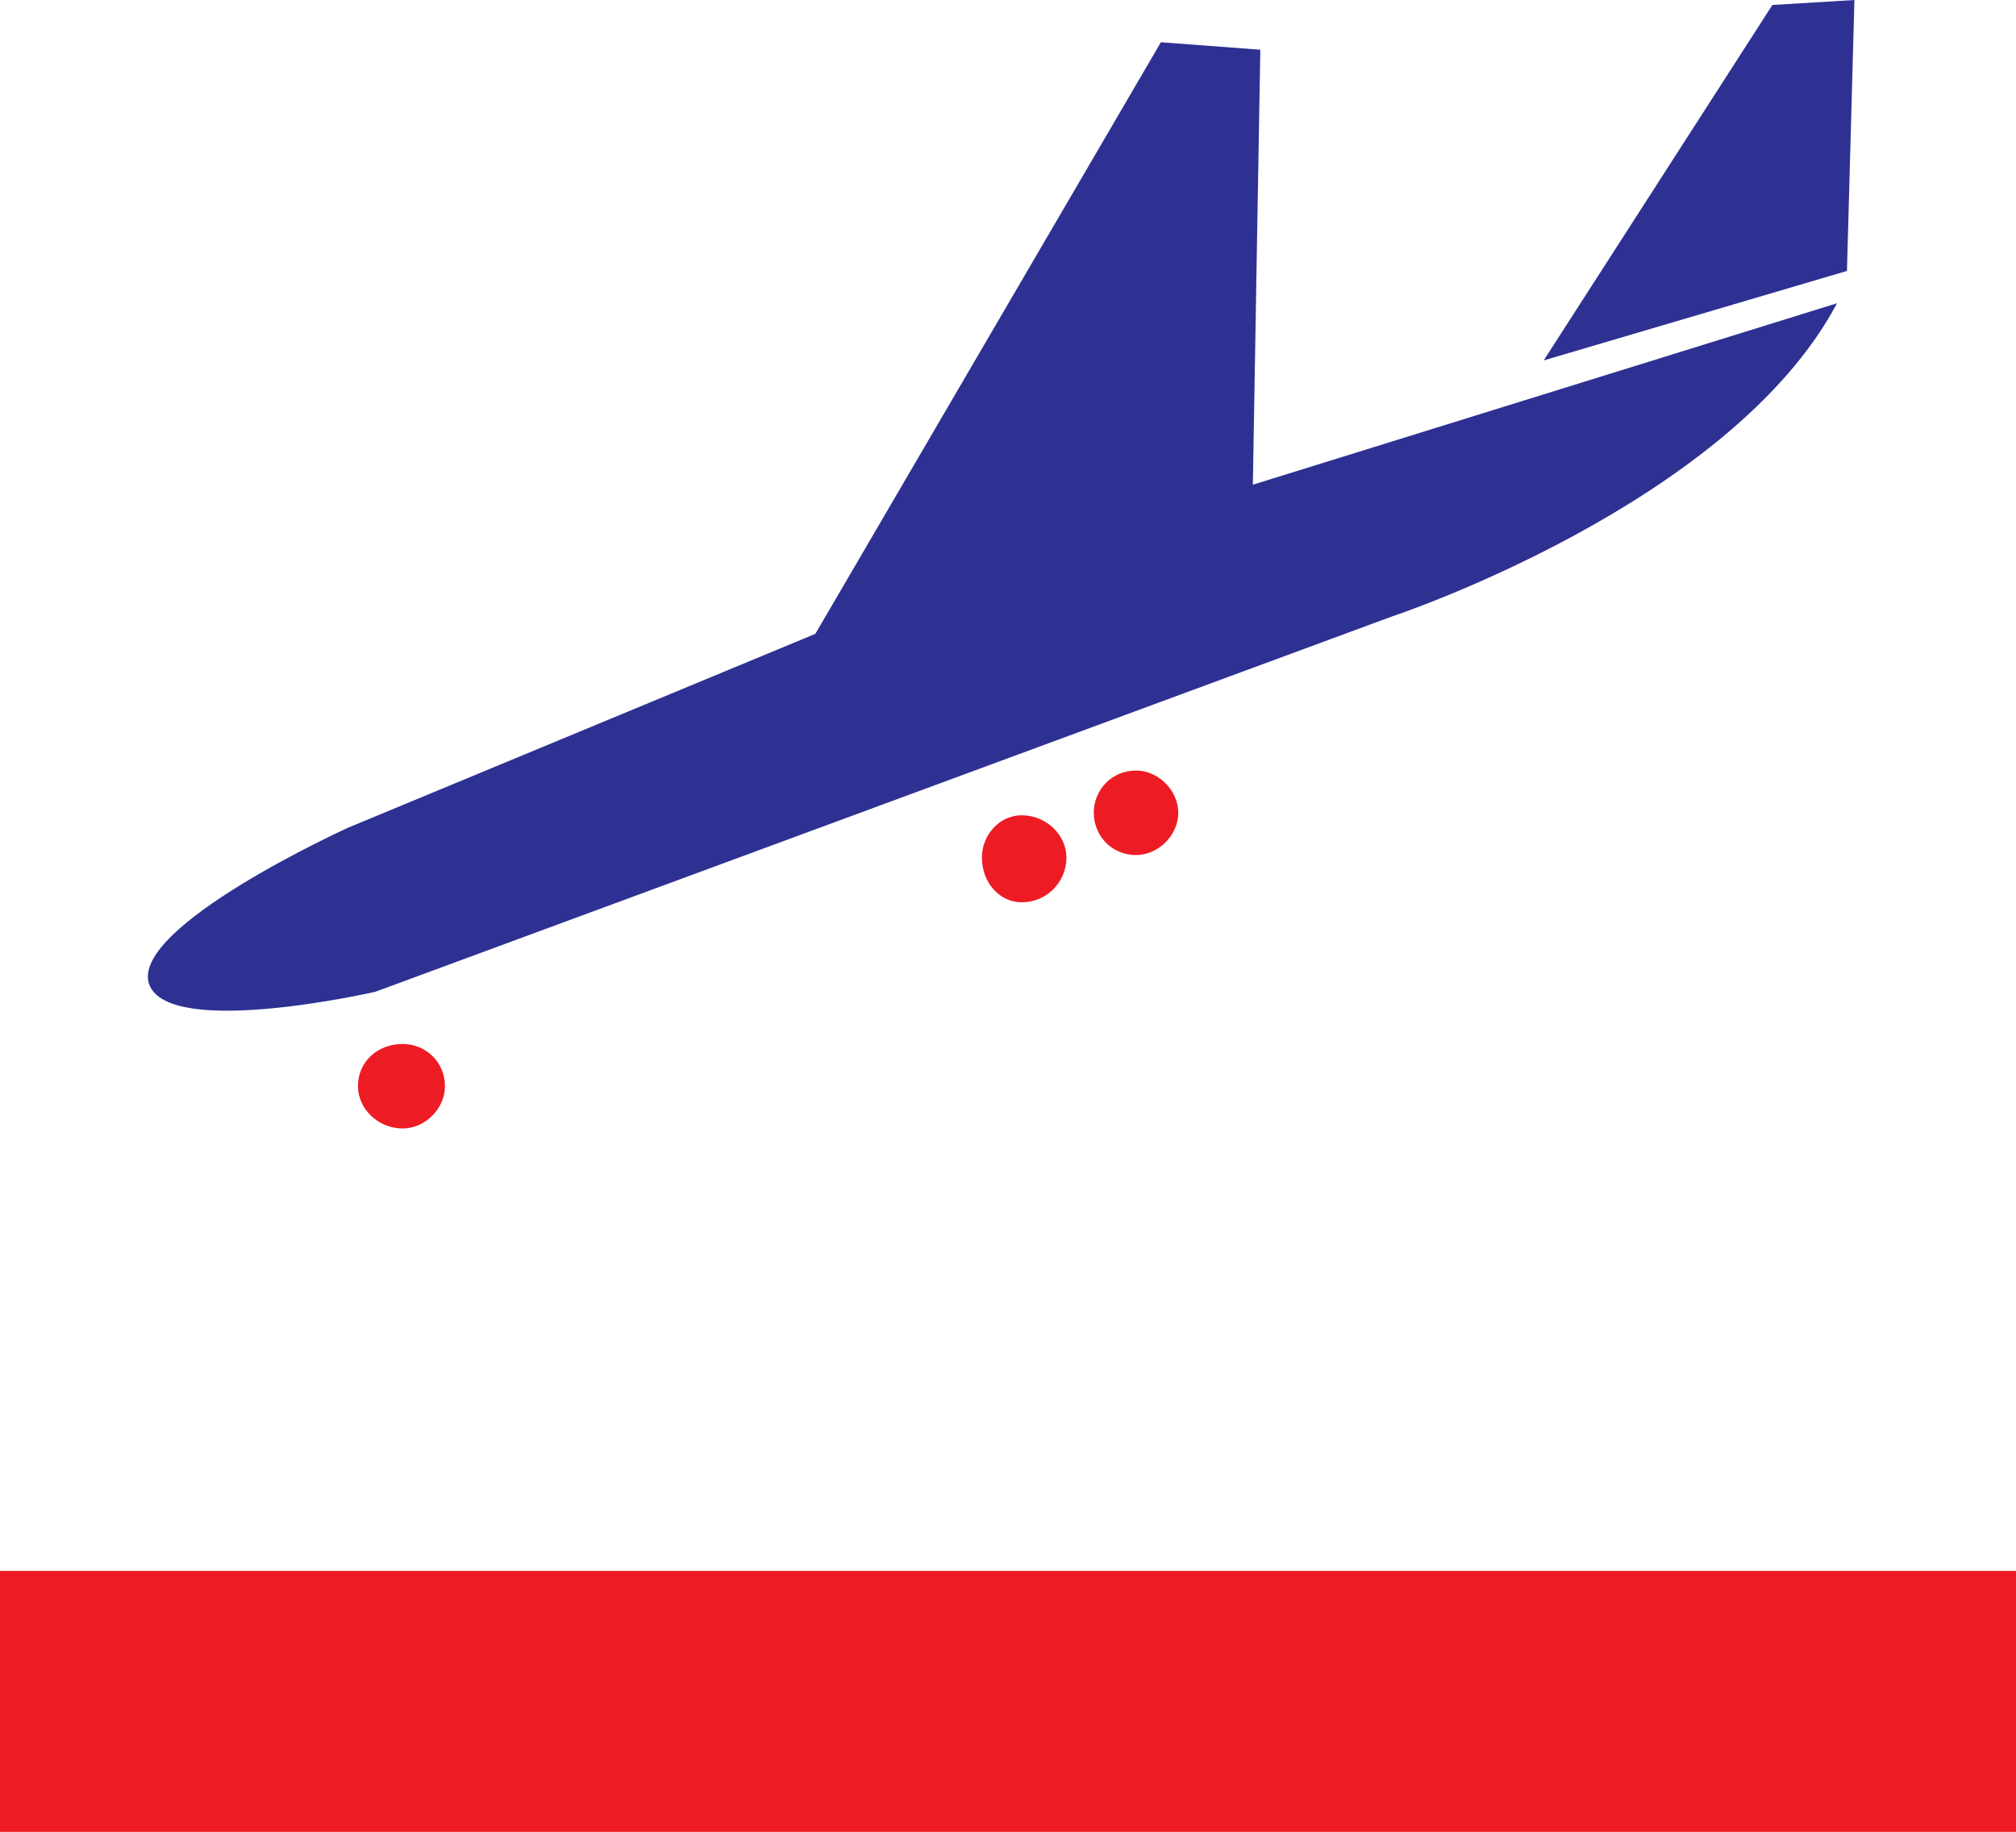
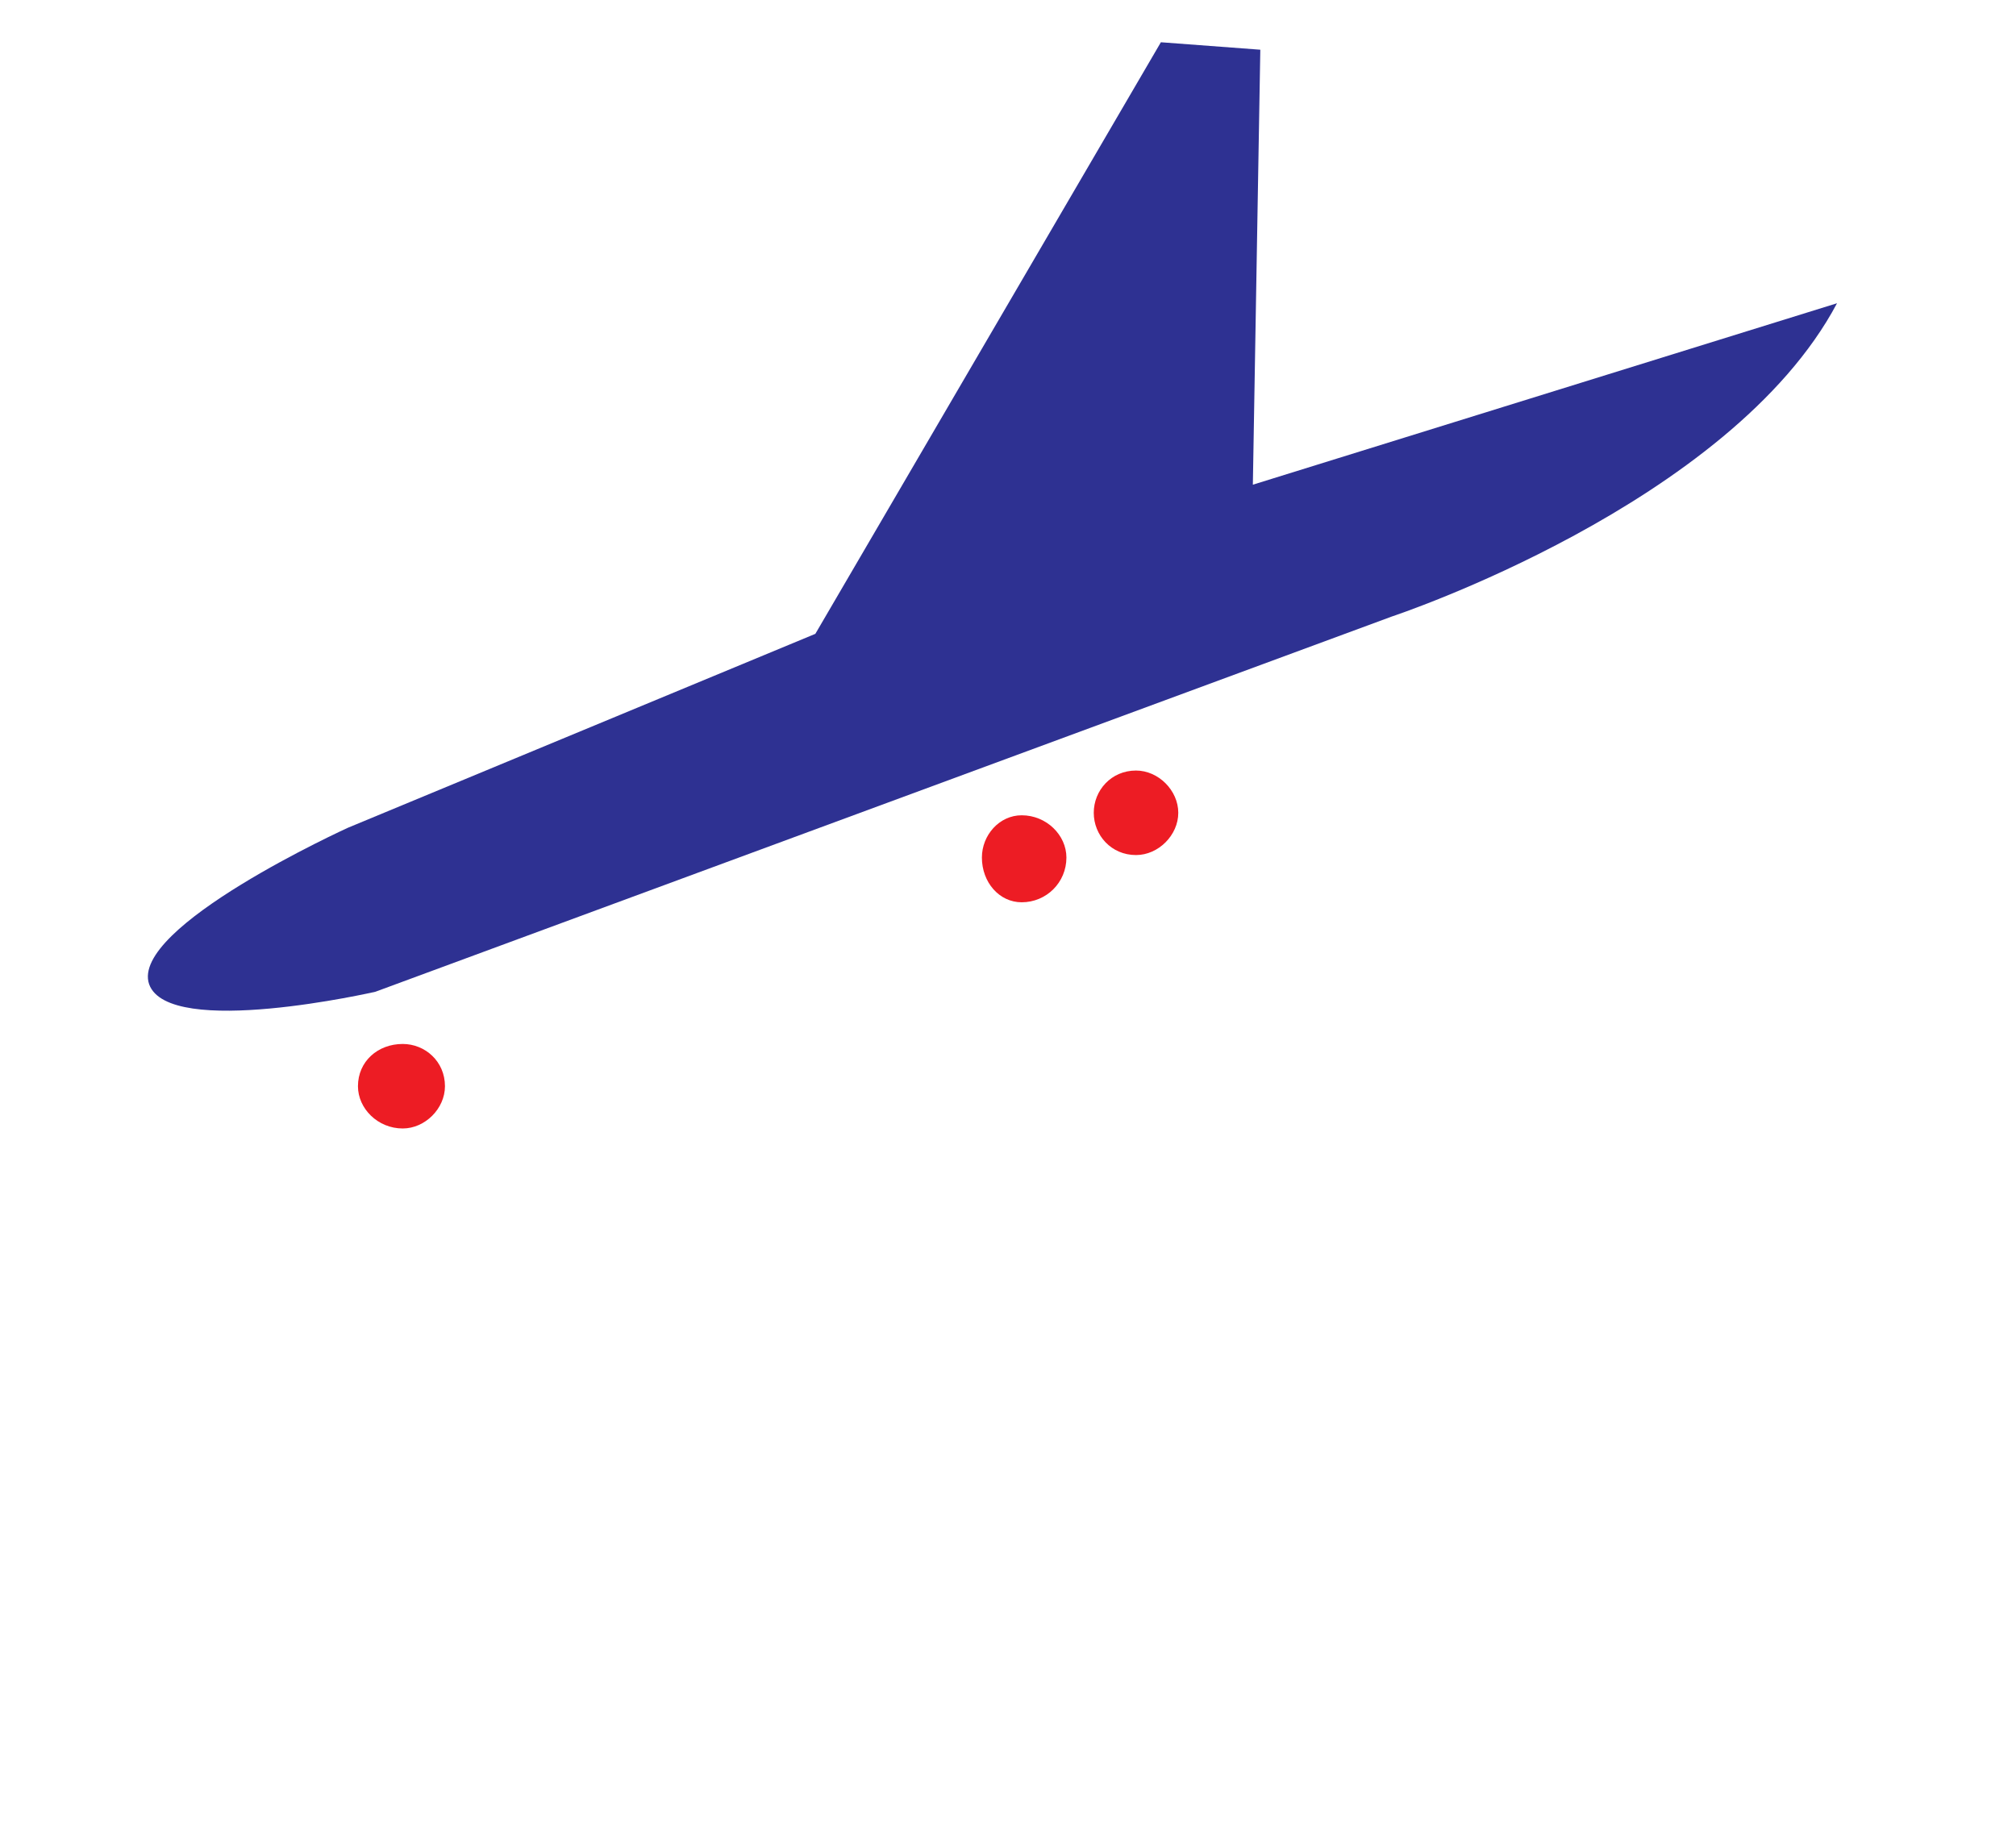
<svg xmlns="http://www.w3.org/2000/svg" width="608.25" height="552.75">
-   <path fill="#ed1c24" fill-rule="evenodd" d="M608.25 552.75V474H0v78.75h608.25" />
  <path fill="#2e3192" fill-rule="evenodd" d="M113.25 299.25 420 186s102-33.75 134.25-94.5L378 146.25 380.25 15l-30-2.25L246 191.25l-141 58.5s-66 30-60 47.25c6 16.5 68.25 2.25 68.25 2.25" />
-   <path fill="#2e3192" fill-rule="evenodd" d="M557.25 81.75 559.5 0l-24.75 1.5-69 107.25 91.5-27" />
  <path fill="#ed1c24" fill-rule="evenodd" d="M121.5 340.5c6.75 0 12.75-6 12.75-12.75 0-7.5-6-12.75-12.75-12.75-7.5 0-13.5 5.25-13.5 12.75 0 6.75 6 12.75 13.5 12.75m186.75-68.25c7.5 0 13.5-6 13.5-13.5 0-6.75-6-12.75-13.5-12.75-6.75 0-12 6-12 12.75 0 7.5 5.25 13.5 12 13.5m34.5-14.25c6.75 0 12.75-6 12.75-12.75s-6-12.75-12.75-12.75c-7.5 0-12.75 6-12.75 12.75S335.25 258 342.75 258" />
</svg>